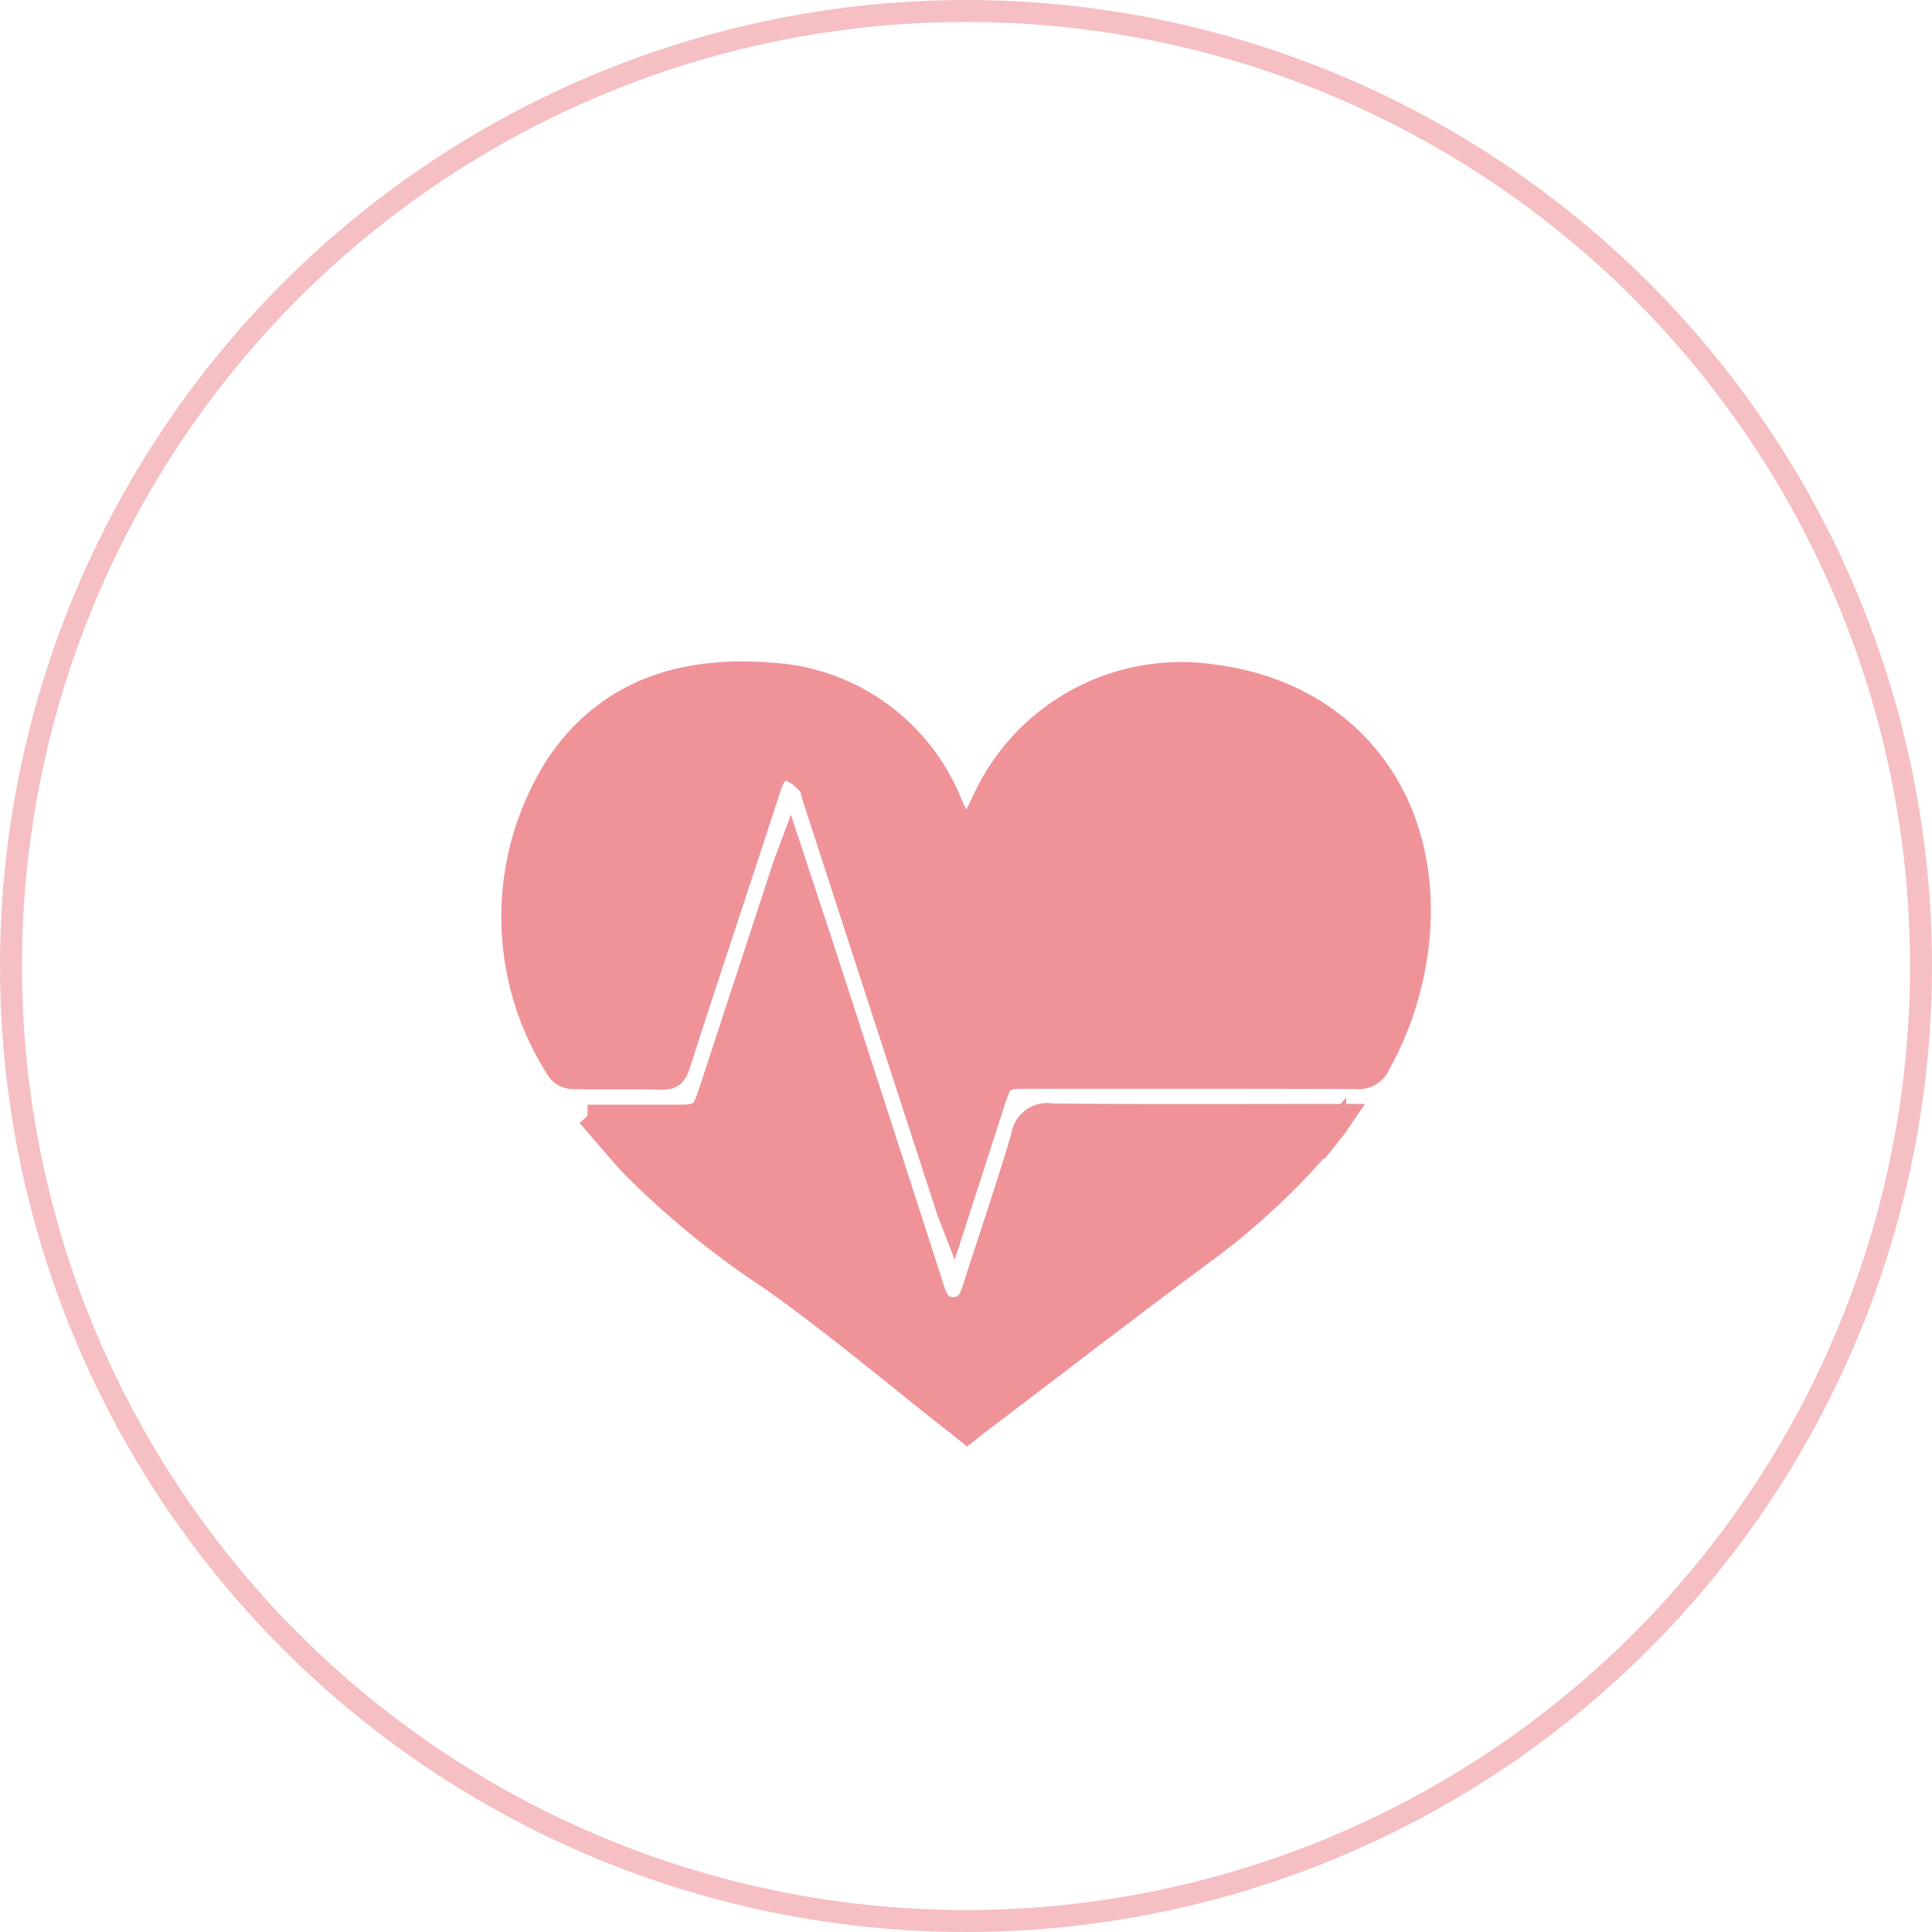
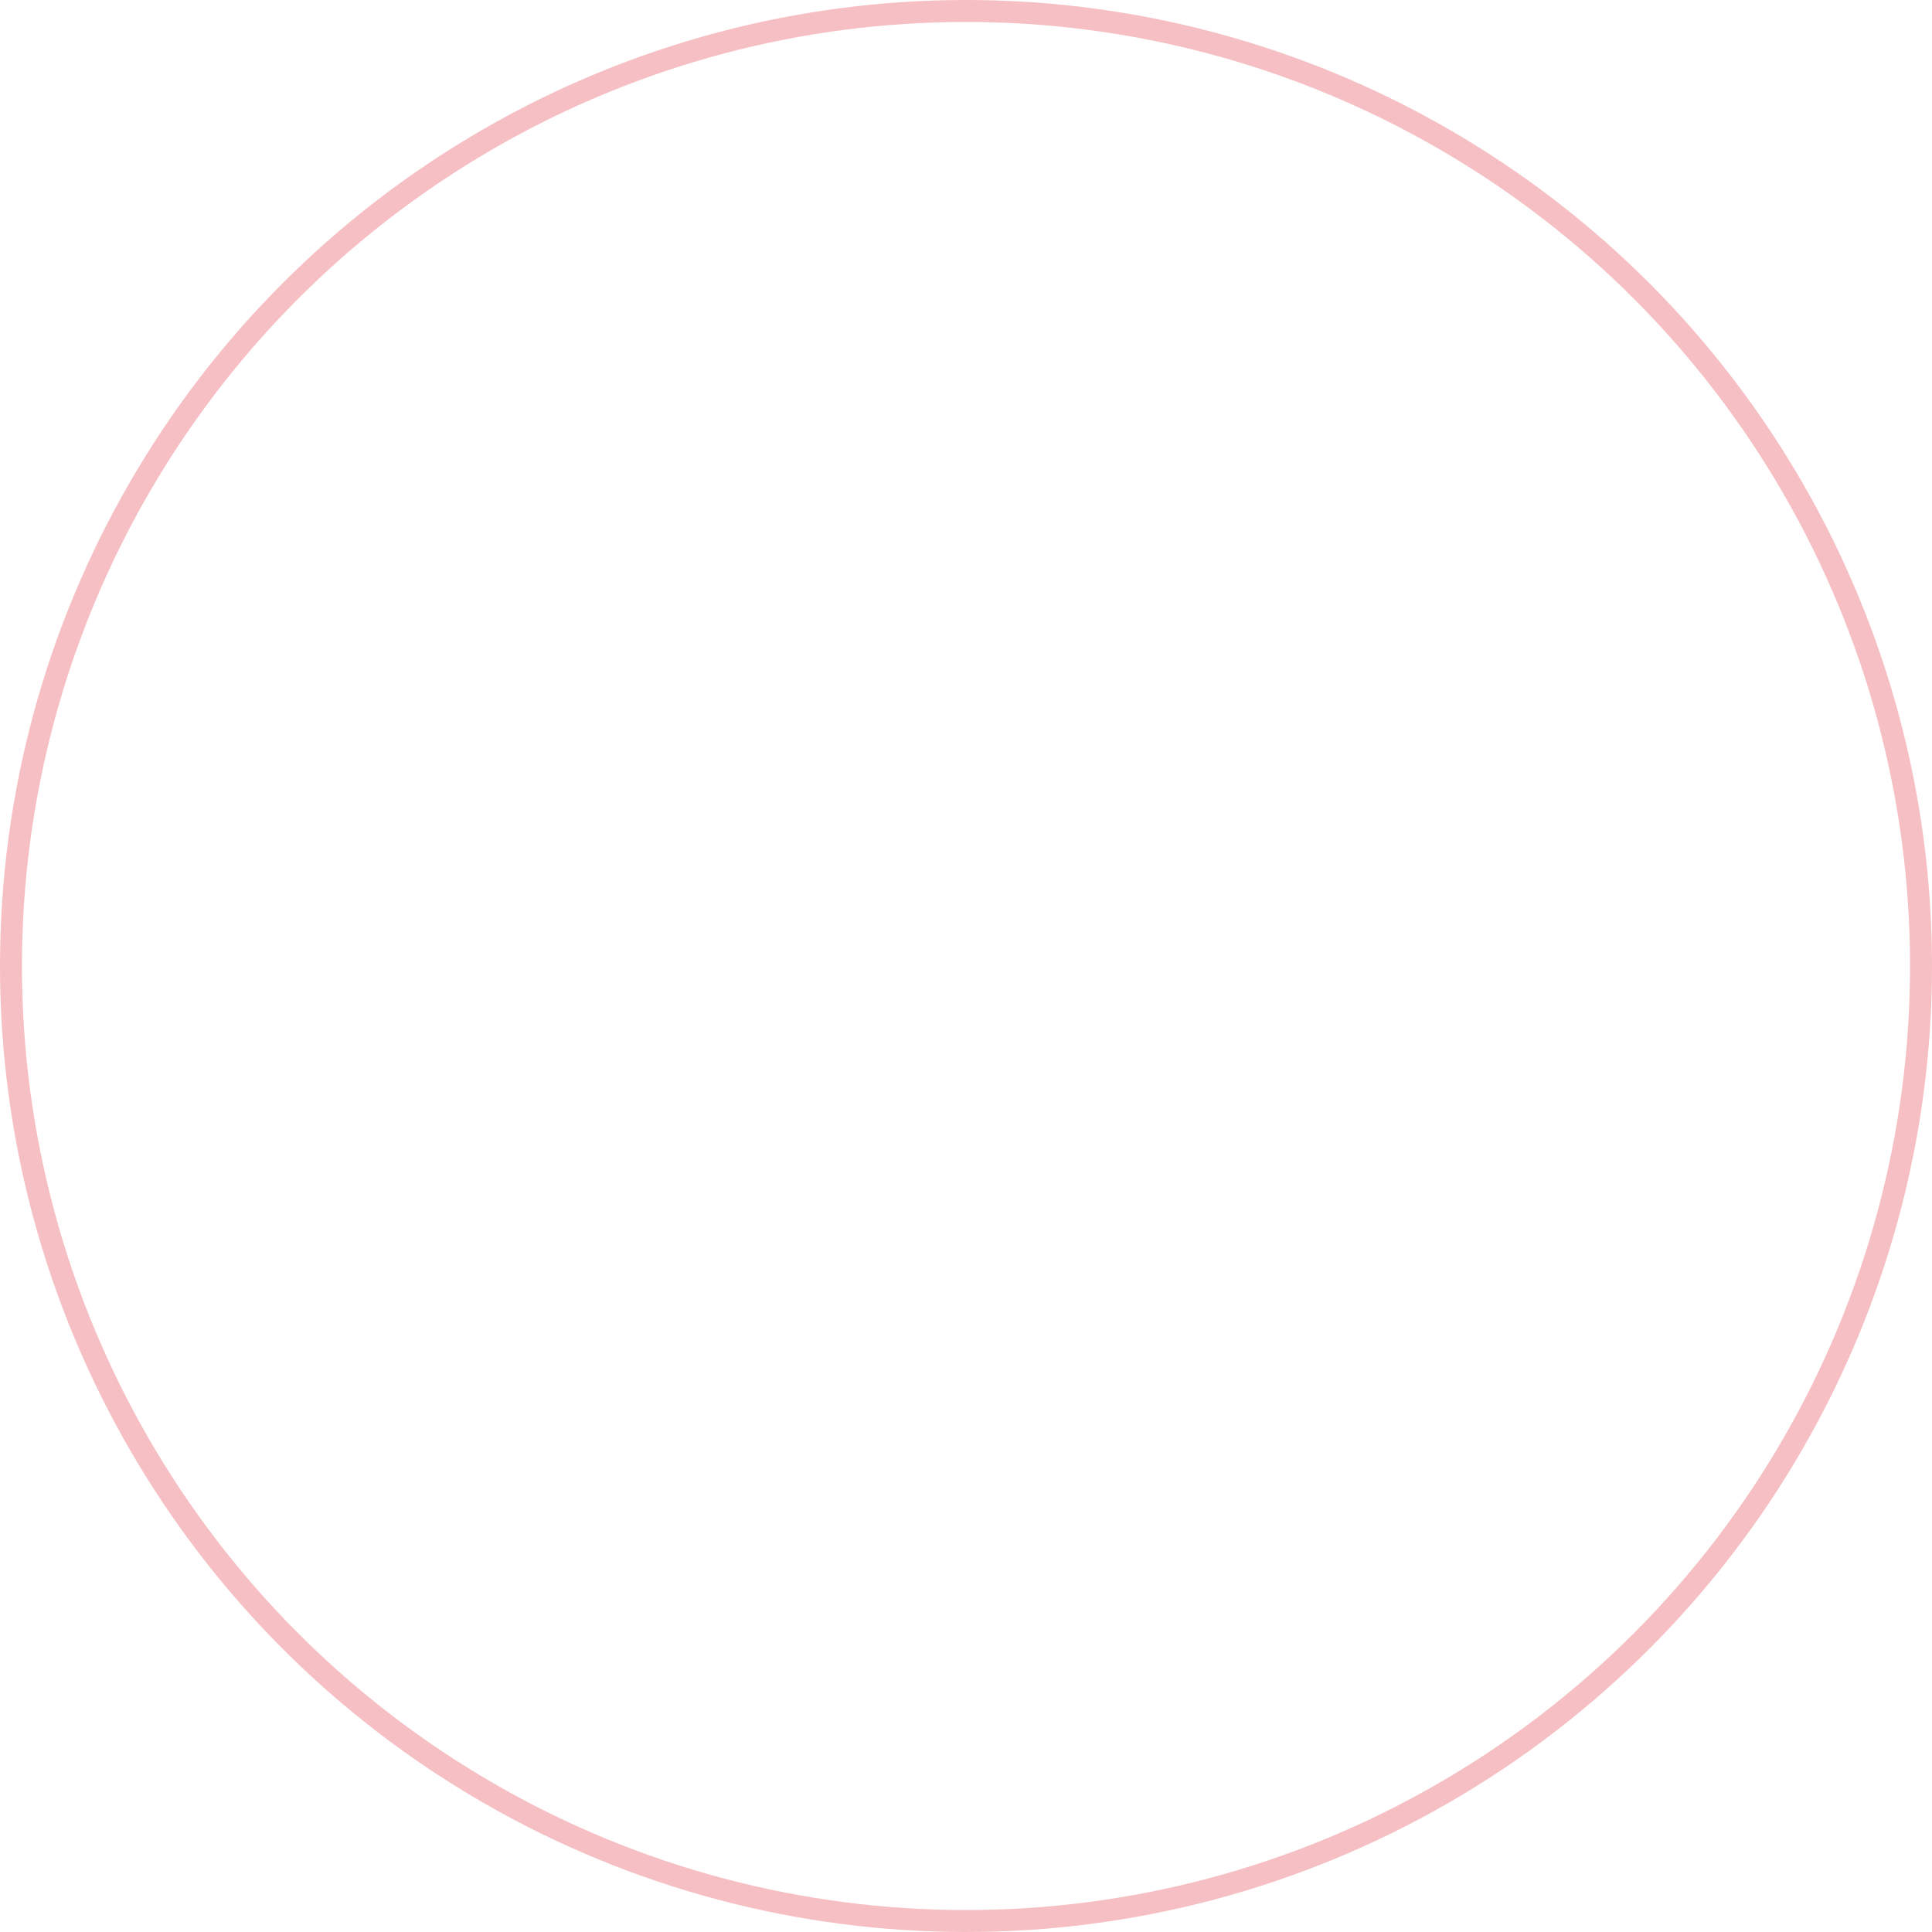
<svg xmlns="http://www.w3.org/2000/svg" width="88" height="88" viewBox="0 0 88 88">
  <defs>
    <clipPath id="clip-path">
-       <rect id="長方形_506" data-name="長方形 506" width="44.888" height="38.164" fill="#ed7f87" stroke="#ec7f87" stroke-width="1" />
-     </clipPath>
+       </clipPath>
  </defs>
  <g id="グループ_1917" data-name="グループ 1917" transform="translate(-163 -2116)">
    <g id="楕円形_103" data-name="楕円形 103" transform="translate(163 2116)" fill="none" stroke="#ed7f87" stroke-width="1" opacity="0.498">
-       <circle cx="44" cy="44" r="44" stroke="none" />
      <circle cx="44" cy="44" r="43.5" fill="none" />
    </g>
    <g id="グループ_1533" data-name="グループ 1533" transform="translate(184.559 2144.855)" opacity="0.846">
      <g id="グループ_642" data-name="グループ 642" transform="translate(0 0)">
        <g id="グループ_641" data-name="グループ 641" clip-path="url(#clip-path)">
-           <path id="パス_2945" data-name="パス 2945" d="M20.676,7.41c.3-.611.524-1.077.75-1.543A9.918,9.918,0,0,1,31.977.143C37.845.9,41.58,5.4,41.33,11.382a14.68,14.68,0,0,1-1.839,6.495,1,1,0,0,1-1.01.6c-5-.019-10-.012-15-.012-1.123,0-1.192.051-1.539,1.125-.592,1.83-1.182,3.661-1.831,5.669-.138-.358-.222-.549-.286-.746Q16.762,15.088,13.7,5.661c-.056-.173-.065-.393-.179-.509a2.273,2.273,0,0,0-.886-.7c-.453-.113-.72.269-.86.7q-.813,2.494-1.634,4.985c-.85,2.589-1.711,5.175-2.543,7.77-.139.432-.316.618-.8.6-1.339-.037-2.681,0-4.021-.027a.912.912,0,0,1-.67-.3A12.854,12.854,0,0,1,2.069,4.142C4.414.727,7.864-.246,11.738.05A9.435,9.435,0,0,1,20,5.966c.2.43.4.856.681,1.443" transform="translate(1.773 1.773)" fill="#ed7f87" stroke="#ec7f87" stroke-width="1" />
          <path id="パス_2946" data-name="パス 2946" d="M25.147,70.8h1.832c.727,0,1.455,0,2.182,0,1.125,0,1.209-.064,1.555-1.12q1.677-5.116,3.353-10.233c.075-.229.167-.452.312-.844.659,2,1.268,3.831,1.862,5.662q2.268,7,4.525,14.007c.049.151.1.3.147.454.137.471.374.856.926.839.511-.016.717-.38.86-.829.745-2.338,1.547-4.658,2.239-7.011a1.151,1.151,0,0,1,1.36-.982c4.136.045,8.274.021,12.411.021h.9c-.177.259-.283.438-.412.6a32.71,32.71,0,0,1-6.068,5.752c-3.394,2.516-6.739,5.1-10.1,7.652-.18.137-.357.278-.595.463-.206-.164-.41-.33-.618-.492-2.769-2.173-5.46-4.457-8.332-6.483a39.777,39.777,0,0,1-6.225-5.059c-.678-.72-1.308-1.484-2.105-2.394" transform="translate(-19.944 -48.837)" fill="#ed7f87" stroke="#ec7f87" stroke-width="1" />
        </g>
      </g>
    </g>
  </g>
</svg>